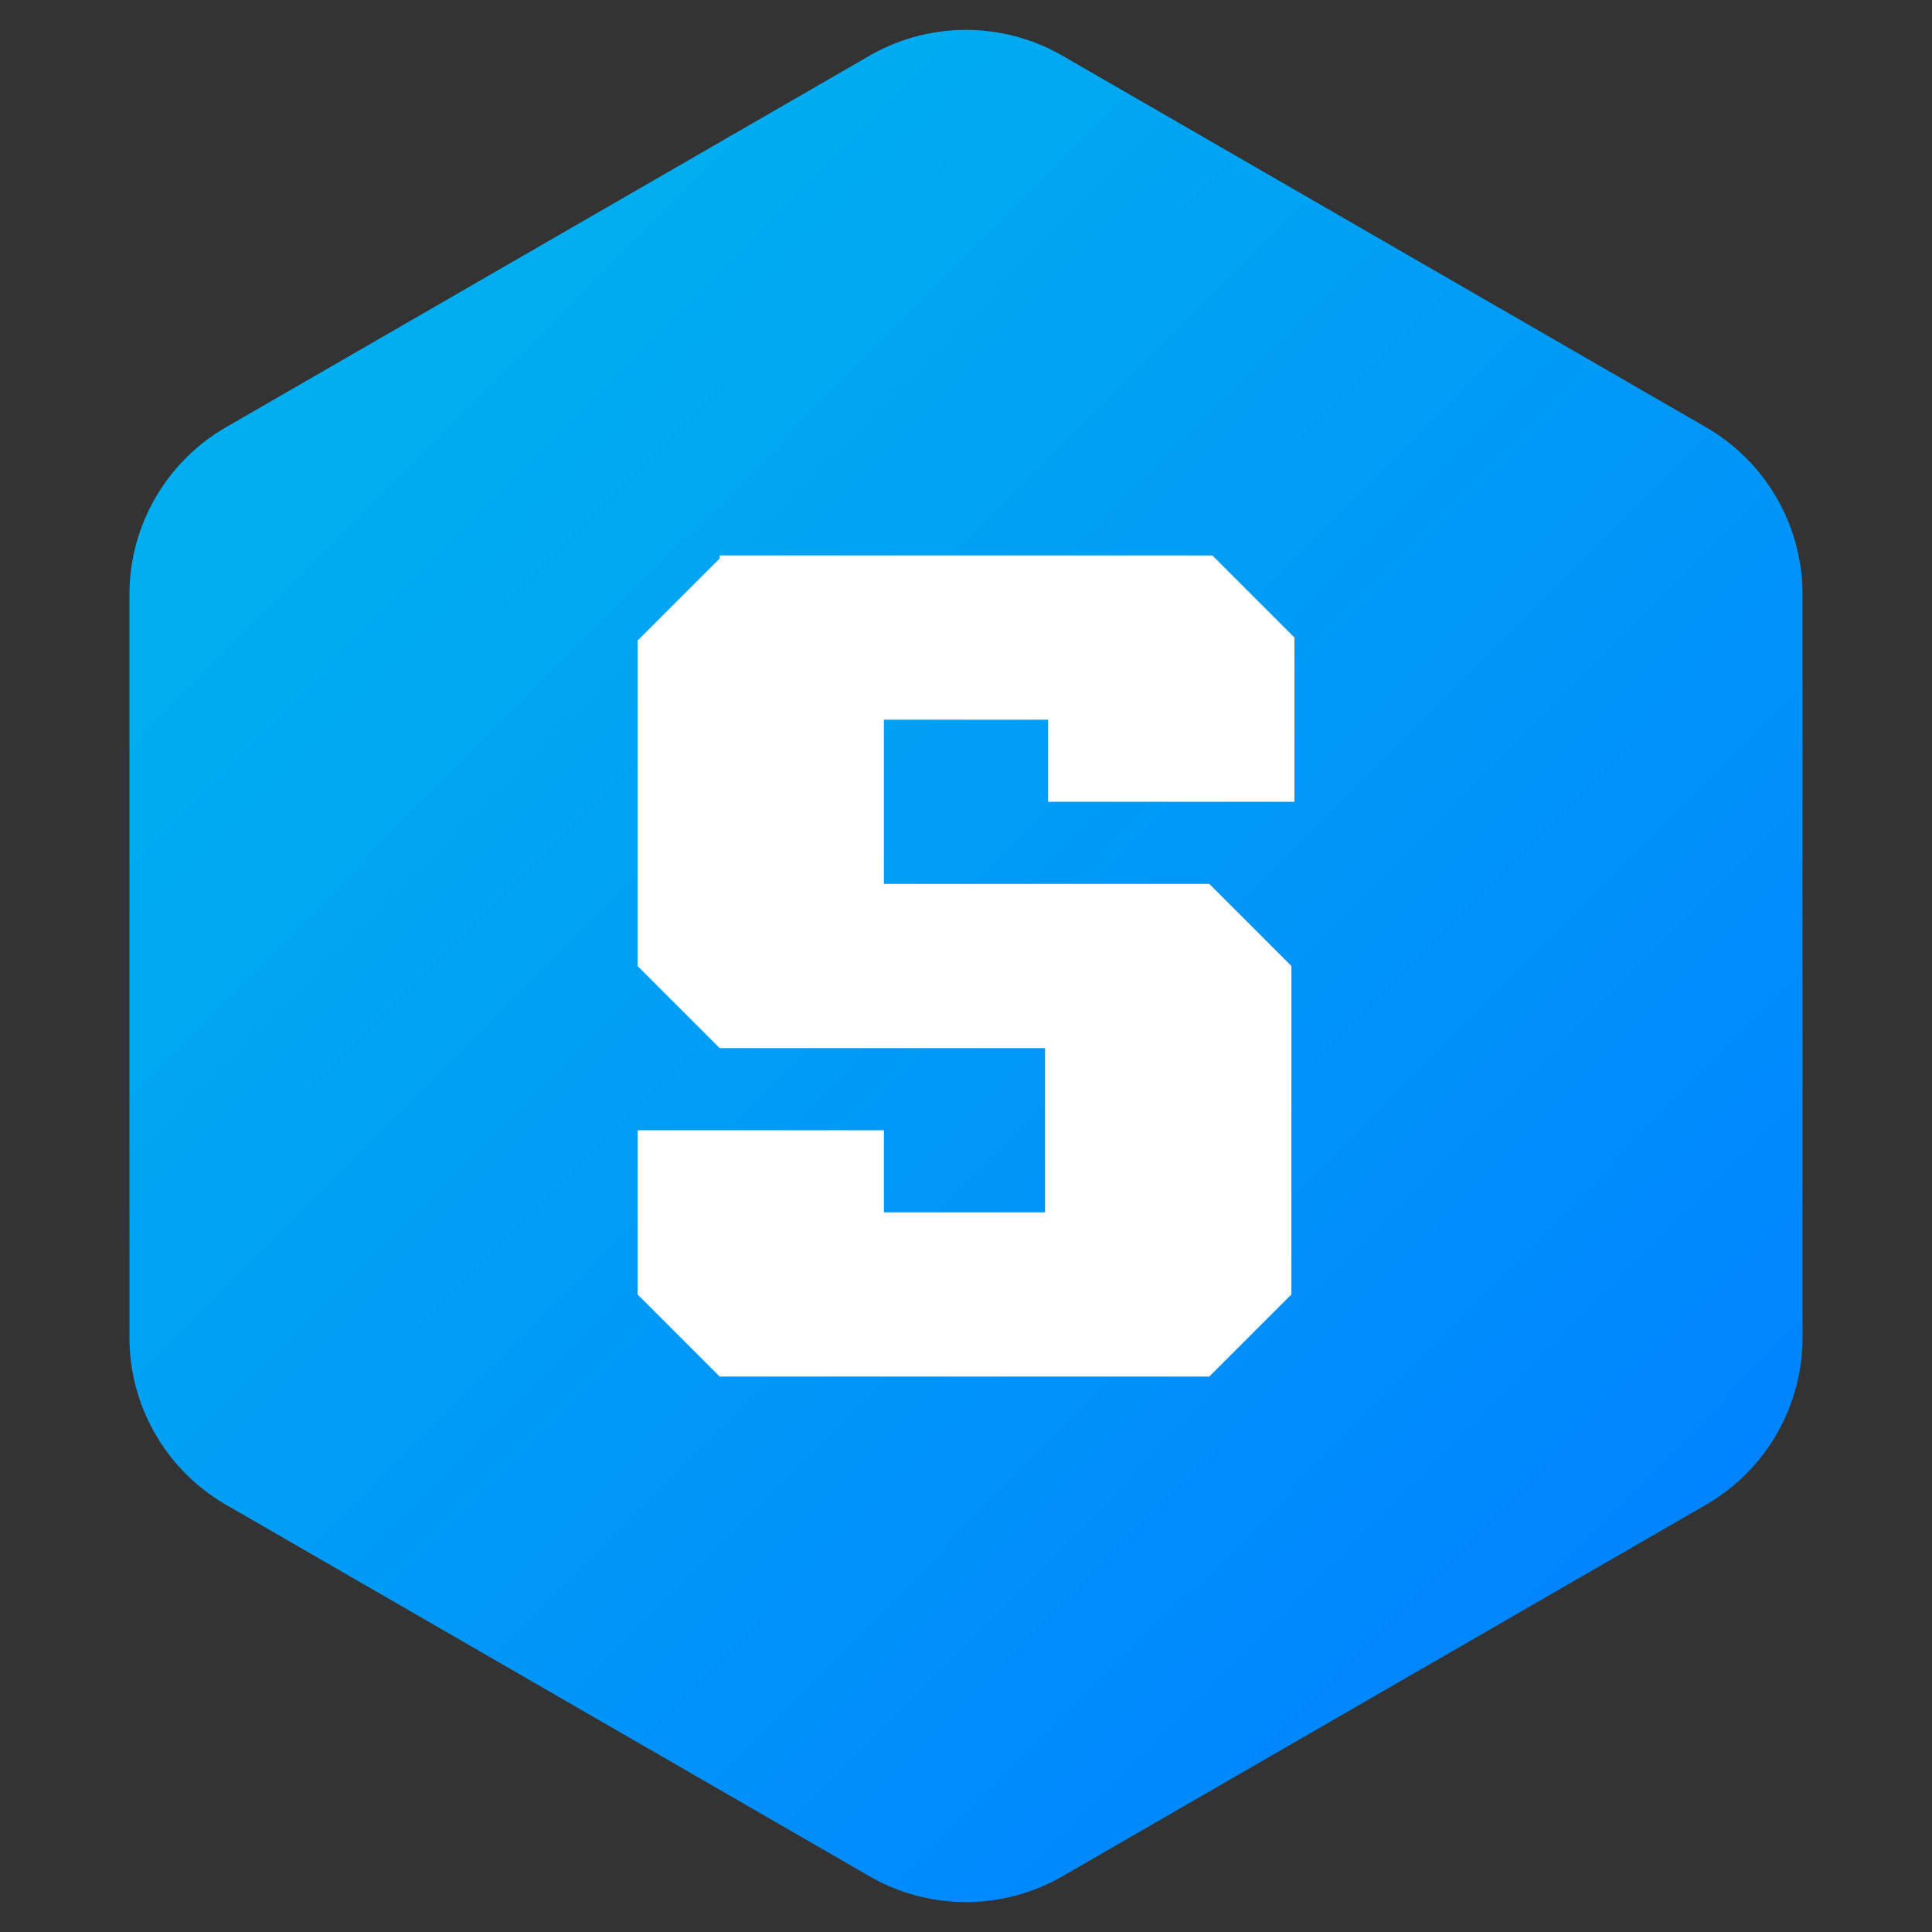
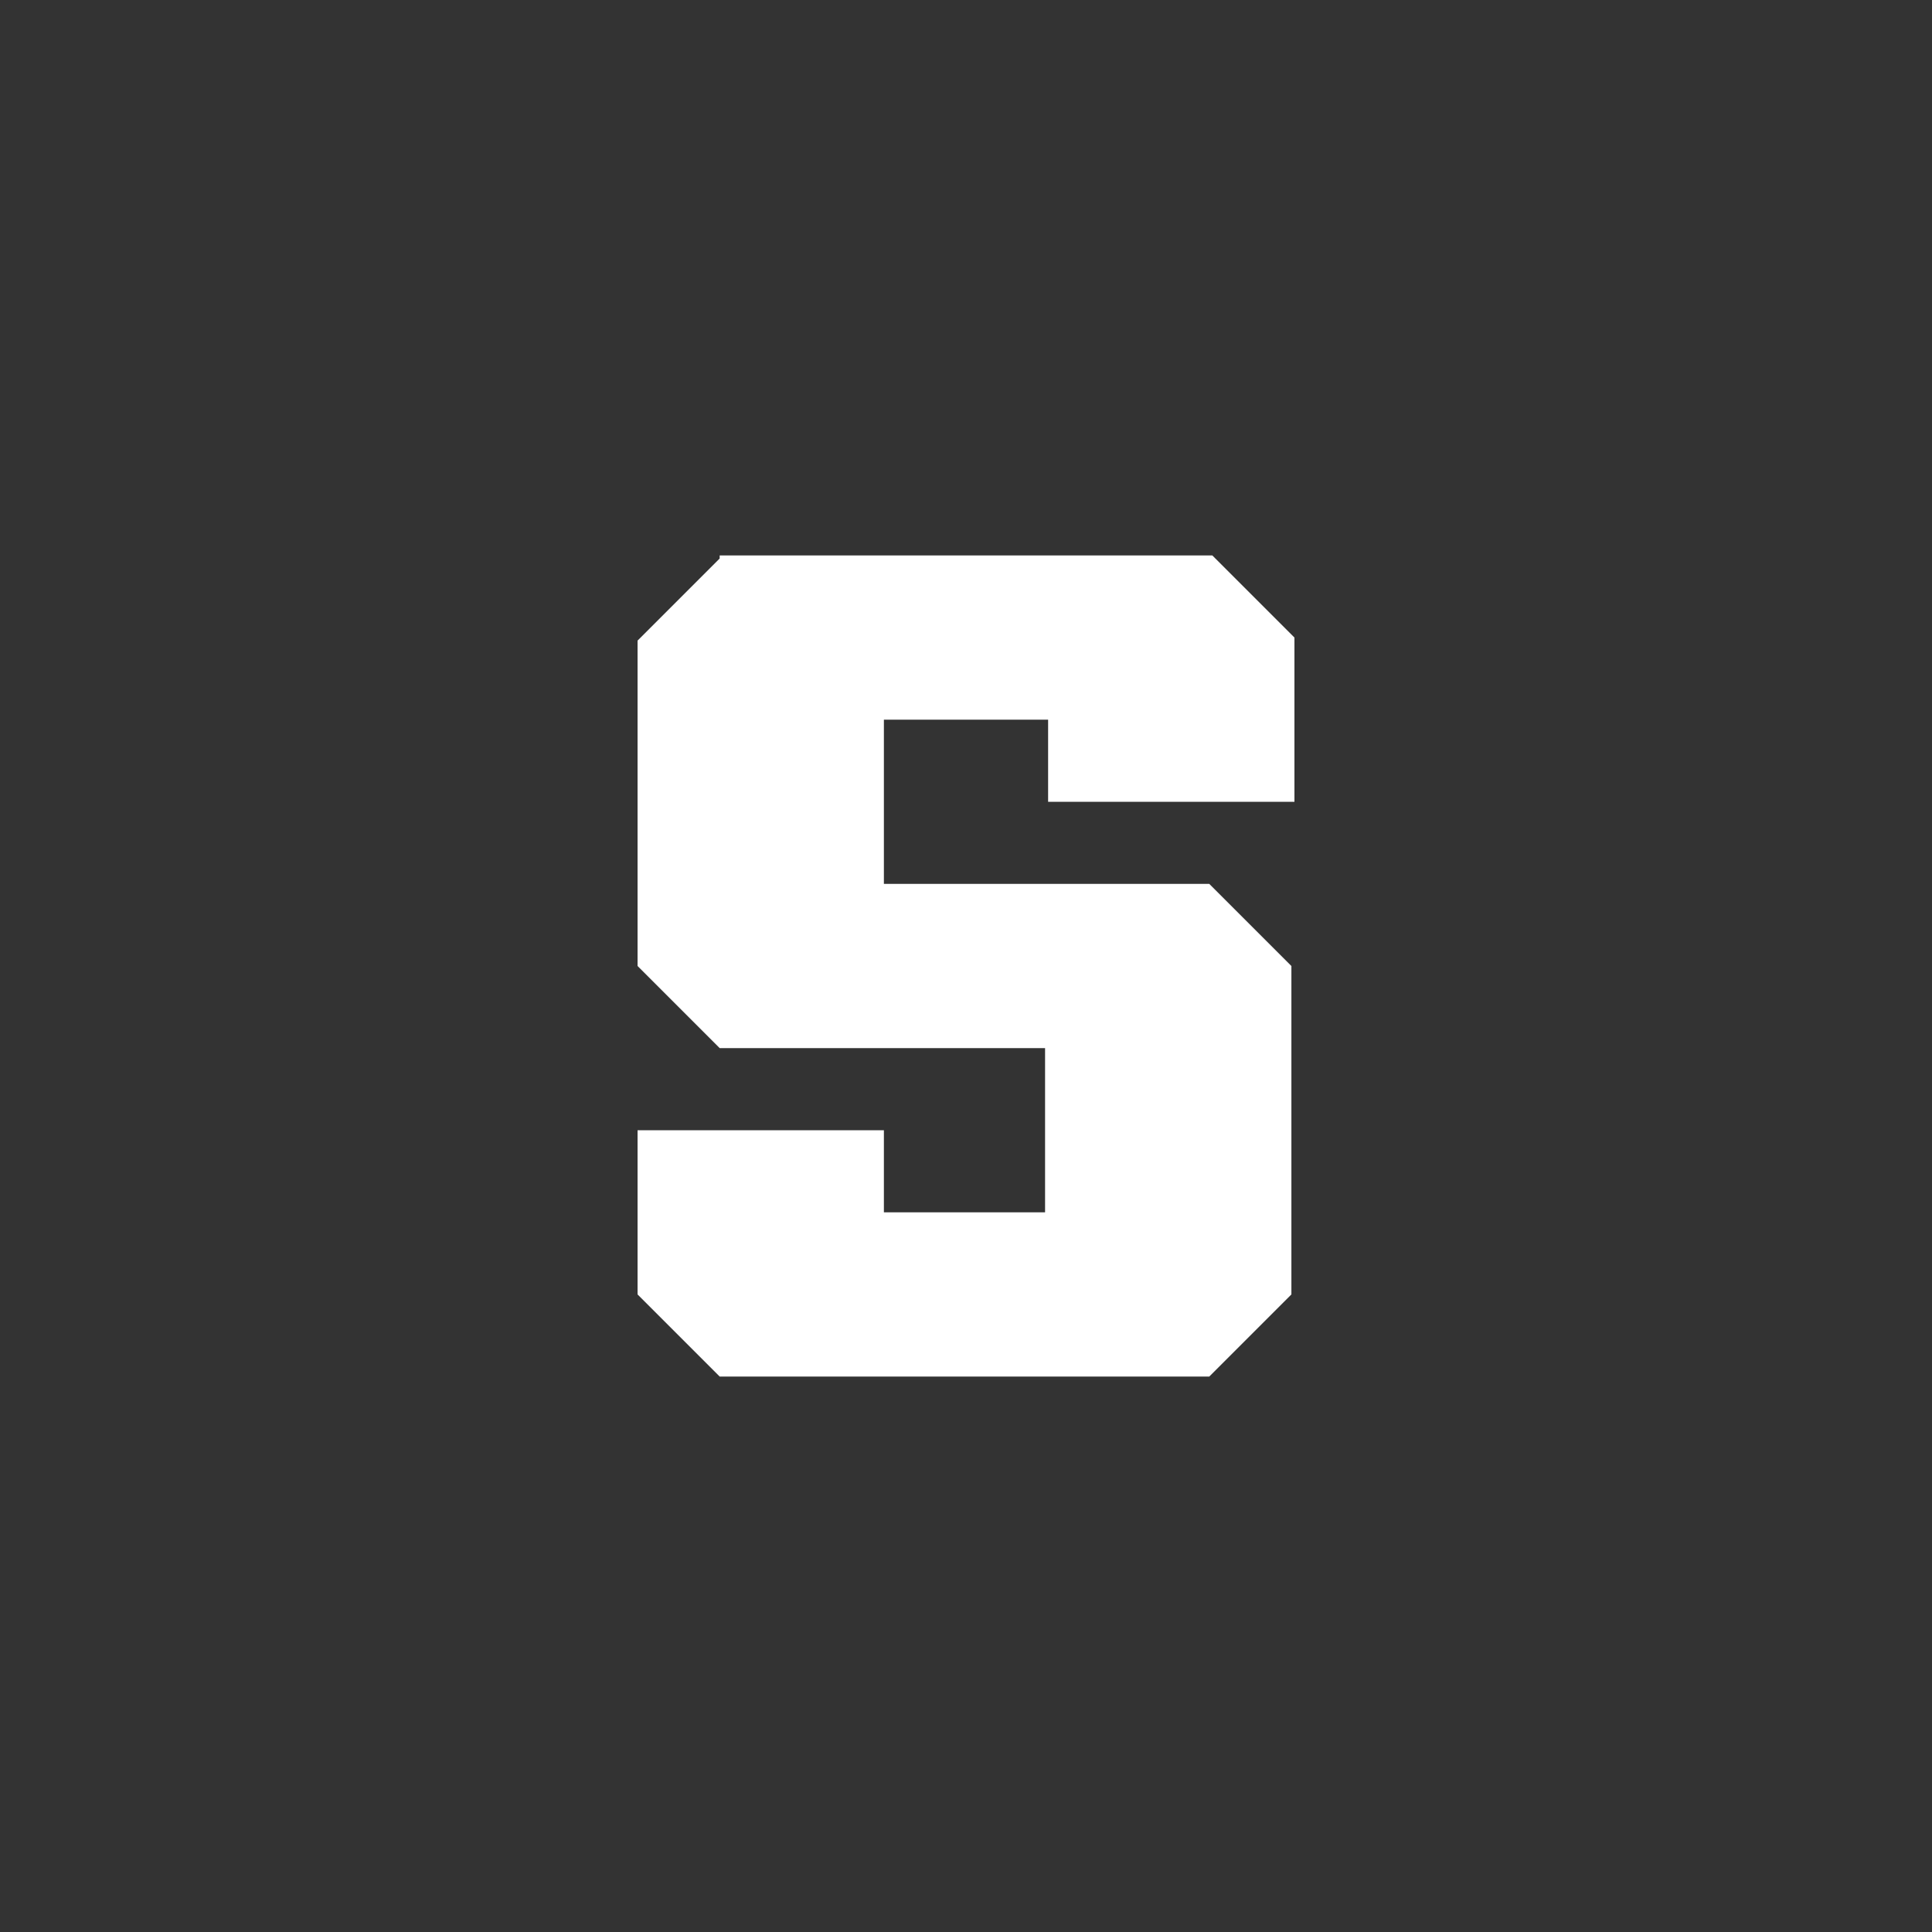
<svg xmlns="http://www.w3.org/2000/svg" width="40" height="40" fill="none">
  <rect width="100%" height="100%" fill="#333333" stroke="none" />
-   <path fill-rule="evenodd" clip-rule="evenodd" d="m22 1.155 13.32 7.69a4 4 0 0 1 2 3.464v15.382a4 4 0 0 1-2 3.464L22 38.845a4 4 0 0 1-4 0l-13.32-7.69a4 4 0 0 1-2-3.464V12.309a4 4 0 0 1 2-3.464L18 1.155a4 4 0 0 1 4 0z" fill="url(#a)" />
  <path d="m14.9 11.563-1.7 1.7V20l1.7 1.7h6.737v3.4H18.3v-1.7h-5.1v3.4l1.7 1.7h10.137l1.7-1.7V20l-1.7-1.7H18.3v-3.4h3.4v1.7h5.1v-3.4l-1.7-1.7H14.9v.063z" fill="white" />
  <defs>
    <linearGradient id="a" x1="9.954" y1="7.596" x2="34.509" y2="31.978" gradientUnits="userSpaceOnUse">
      <stop stop-color="#00ADEF" />
      <stop offset="1" stop-color="#0084FF" />
    </linearGradient>
  </defs>
</svg>